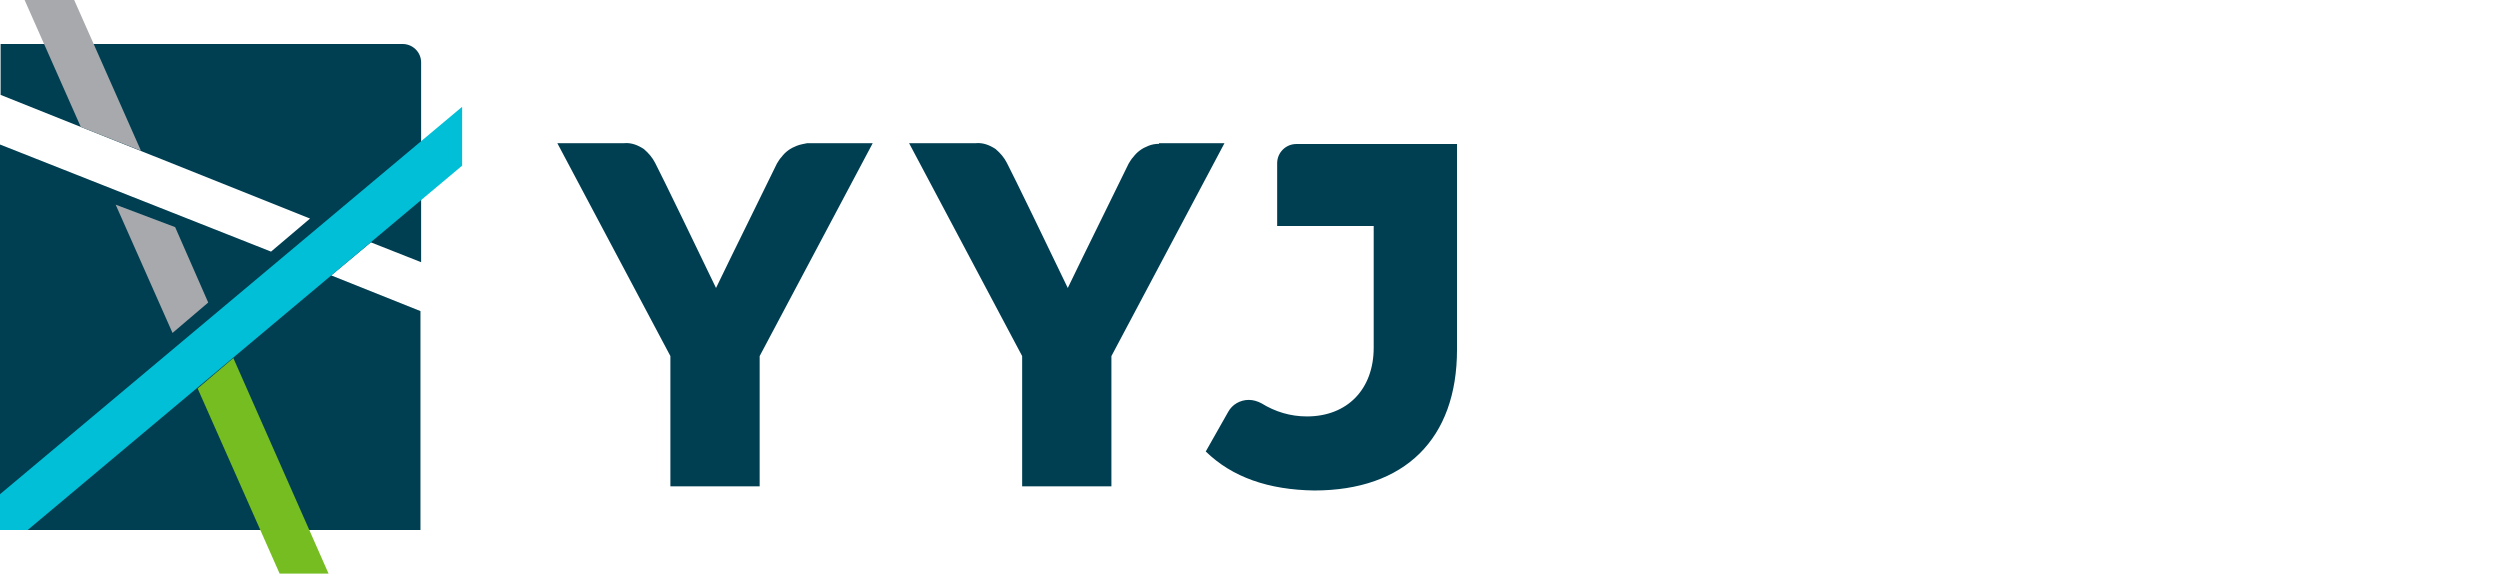
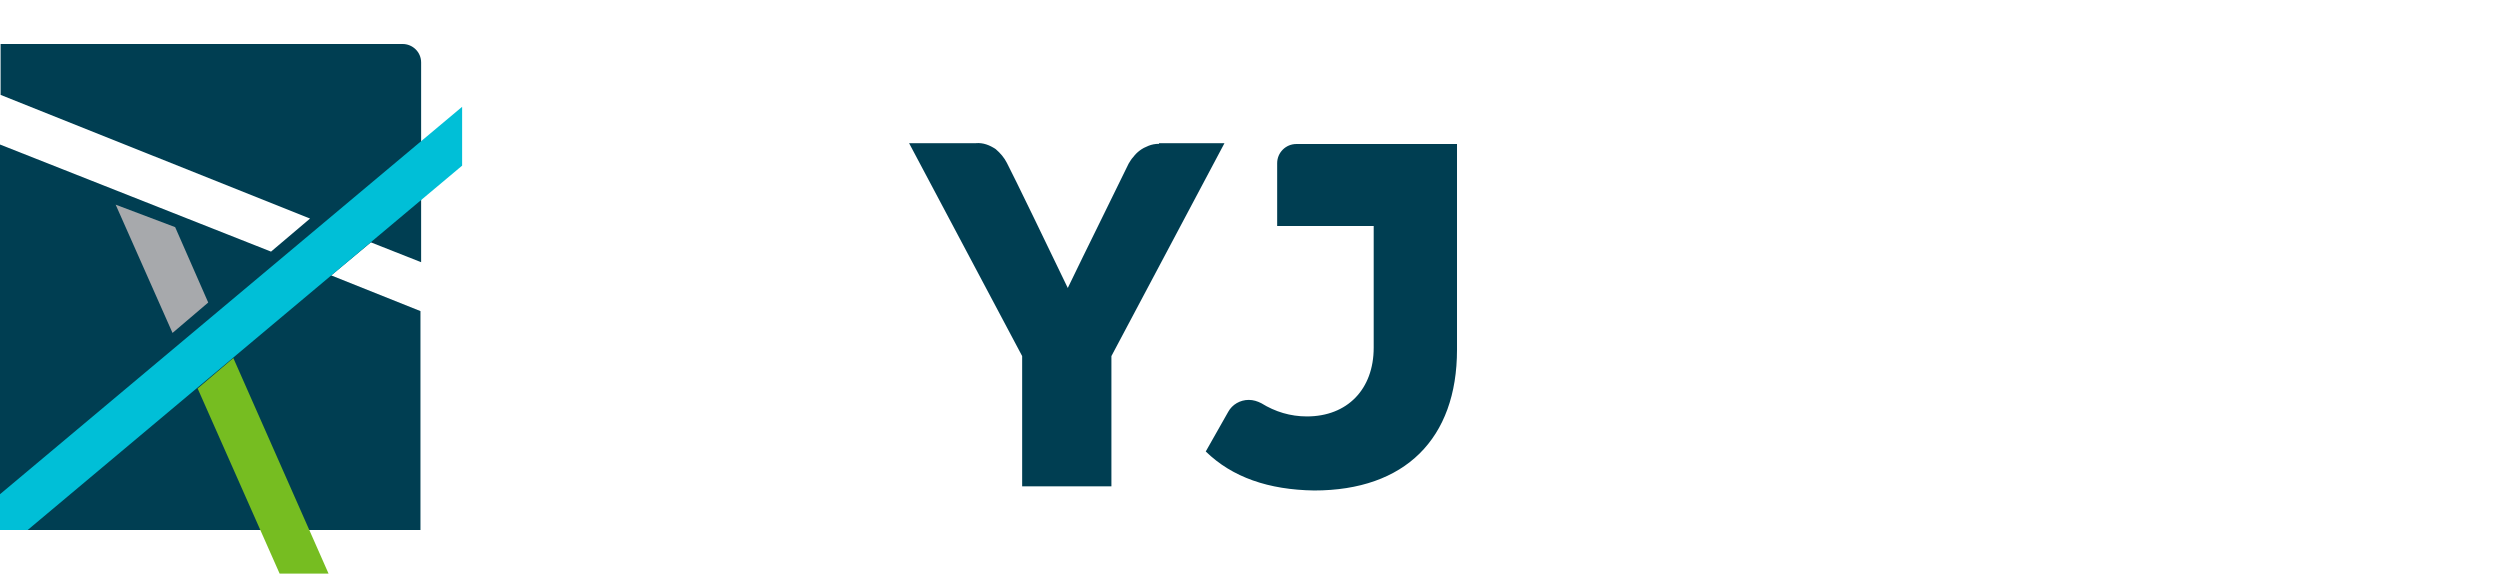
<svg xmlns="http://www.w3.org/2000/svg" version="1.1" id="Layer_1" x="0px" y="0px" viewBox="0 0 378.1 86.8" style="enable-background:new 0 0 378.1 86.8;" xml:space="preserve">
  <style type="text/css">
	.st0{fill:#003E52;}
	.st1{fill:#00BFD7;}
	.st2{fill:#A7A9AC;}
	.st3{fill:#76BD21;}
</style>
  <g id="Group_1598" transform="translate(-148.309 -249.147)">
    <path id="Path_10388" class="st0" d="M204.4,285.8l7.6,3v-30.2c0-1.6-1.3-2.8-2.8-2.8l0,0h-60.8v7.7l46.8,18.7l-5.9,5L148.3,271   v58.3h63.6v-33.1l-13.5-5.4L204.4,285.8z" />
    <path id="Path_10389" class="st1" d="M148.3,323.9v5.4h4.2l65.7-55.1v-8.9L148.3,323.9z" />
    <path id="Path_10390" class="st2" d="M165.8,280.1l8.6,19.4l5.4-4.6l-5-11.4L165.8,280.1z" />
    <g id="Group_1333" transform="translate(152.029 249.147)">
-       <path id="Path_10391" class="st2" d="M17.6,22.8L7.5,0H0l8.5,19.2L17.6,22.8z" />
-     </g>
-     <path id="Path_10392" class="st3" d="M198,335.9l-14.4-32.6l-5.4,4.6l12.4,28H198z" />
+       </g>
+     <path id="Path_10392" class="st3" d="M198,335.9l-14.4-32.6l-5.4,4.6l12.4,28H198" />
    <path id="Path_10421" class="st0" d="M323.6,270.9c-0.6,0-1.1,0.1-1.6,0.3c-0.5,0.2-0.9,0.4-1.3,0.7c-0.4,0.3-0.7,0.6-1,1   c-0.3,0.3-0.5,0.7-0.7,1c-0.8,1.7-6.9,14-9.2,18.8c-2.3-4.8-8.3-17.2-9.2-18.9c-0.4-0.8-1-1.5-1.7-2.1c-0.9-0.6-1.9-1-3-0.9h-10.1   l17.1,32.2v19.7h13.5v-19.7l17.1-32.2H323.6z" />
-     <path id="Path_10422" class="st0" d="M268.8,271.2c-0.5,0.2-0.9,0.4-1.3,0.7c-0.4,0.3-0.7,0.6-1,1c-0.3,0.3-0.5,0.7-0.7,1   c-0.8,1.7-6.9,14-9.2,18.8c-2.3-4.8-8.3-17.2-9.2-18.9c-0.4-0.8-1-1.5-1.7-2.1c-0.9-0.6-1.9-1-3-0.9h-10.1l17.1,32.2v19.7h13.5   v-19.7l17.1-32.2h-9.9C269.9,270.9,269.3,271,268.8,271.2z" />
    <g id="Group_1335" transform="translate(330.667 270.928)">
      <path id="Path_10423" class="st0" d="M38,0v12.6h0v18.5c0,13.5-7.9,21.3-21.6,21.3C9.5,52.3,4,50.4,0,46.5l3.4-6    c0.6-1.1,1.8-1.8,3.1-1.8c0.7,0,1.3,0.2,1.9,0.5c2.1,1.3,4.4,2,6.9,2c6.1,0,10.1-4.1,10.1-10.4V12.4H10.8l0-9.5    c0-1.6,1.3-2.9,2.9-2.9H38" />
    </g>
  </g>
</svg>